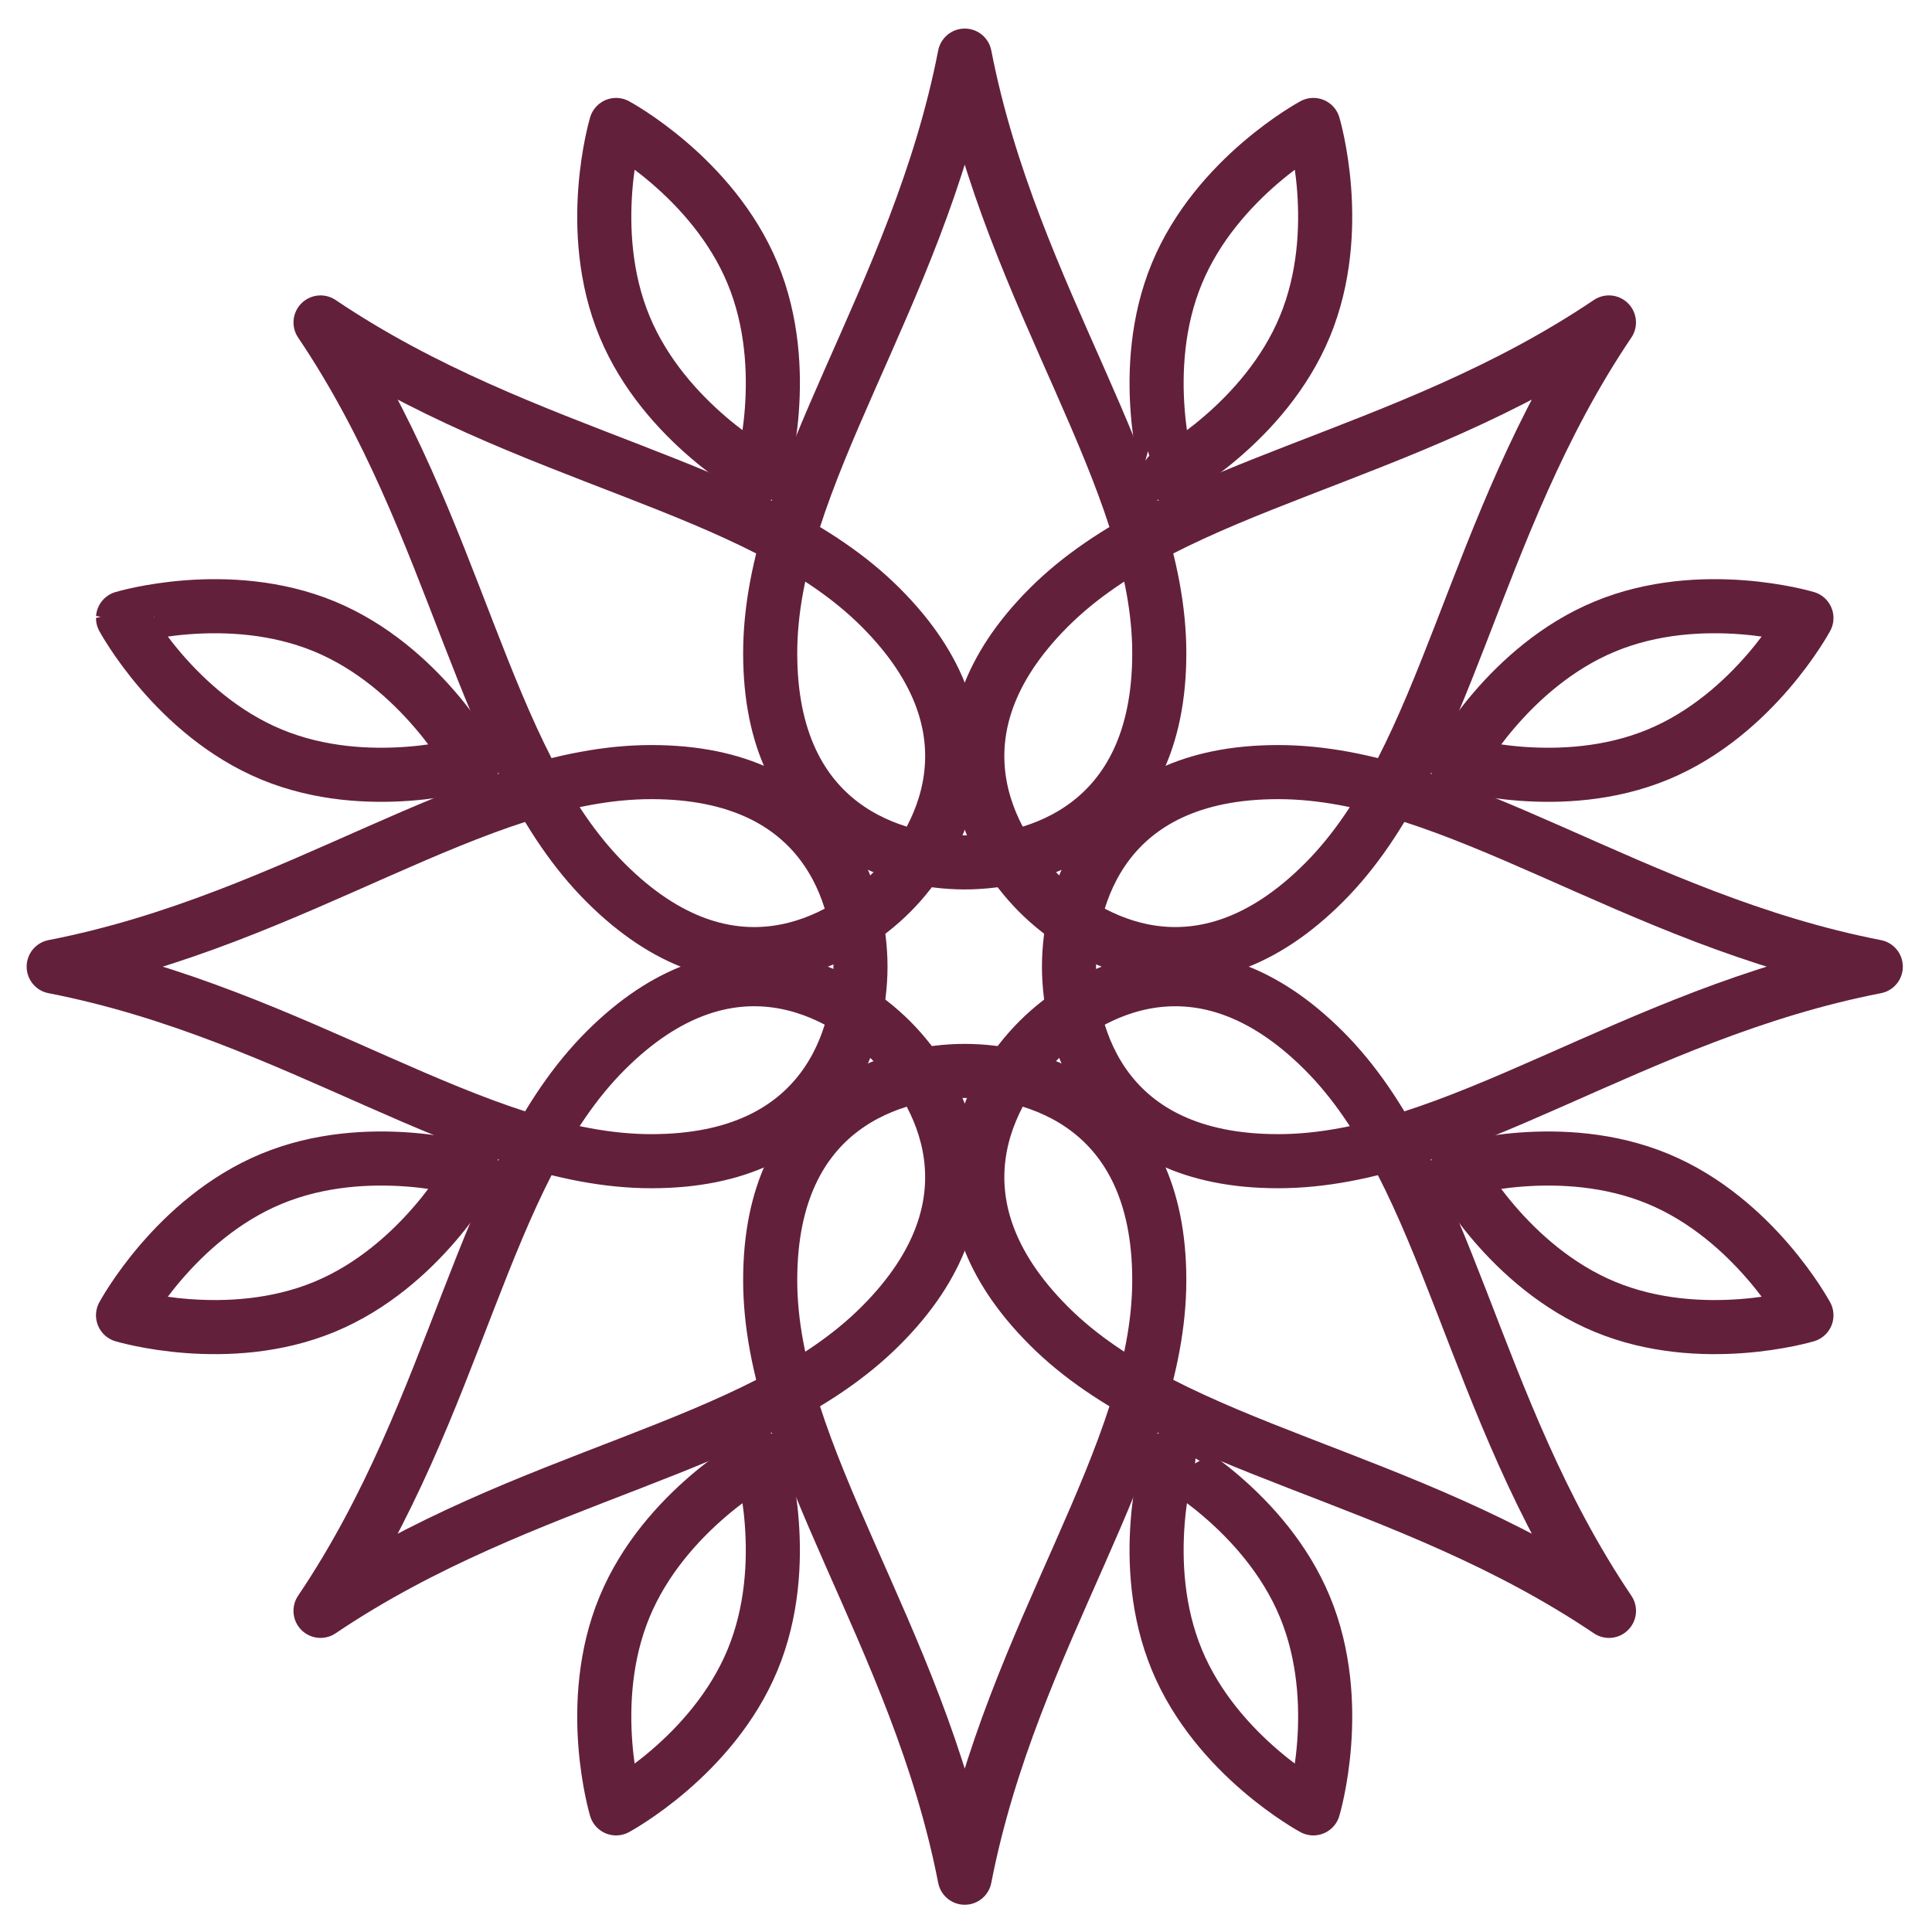
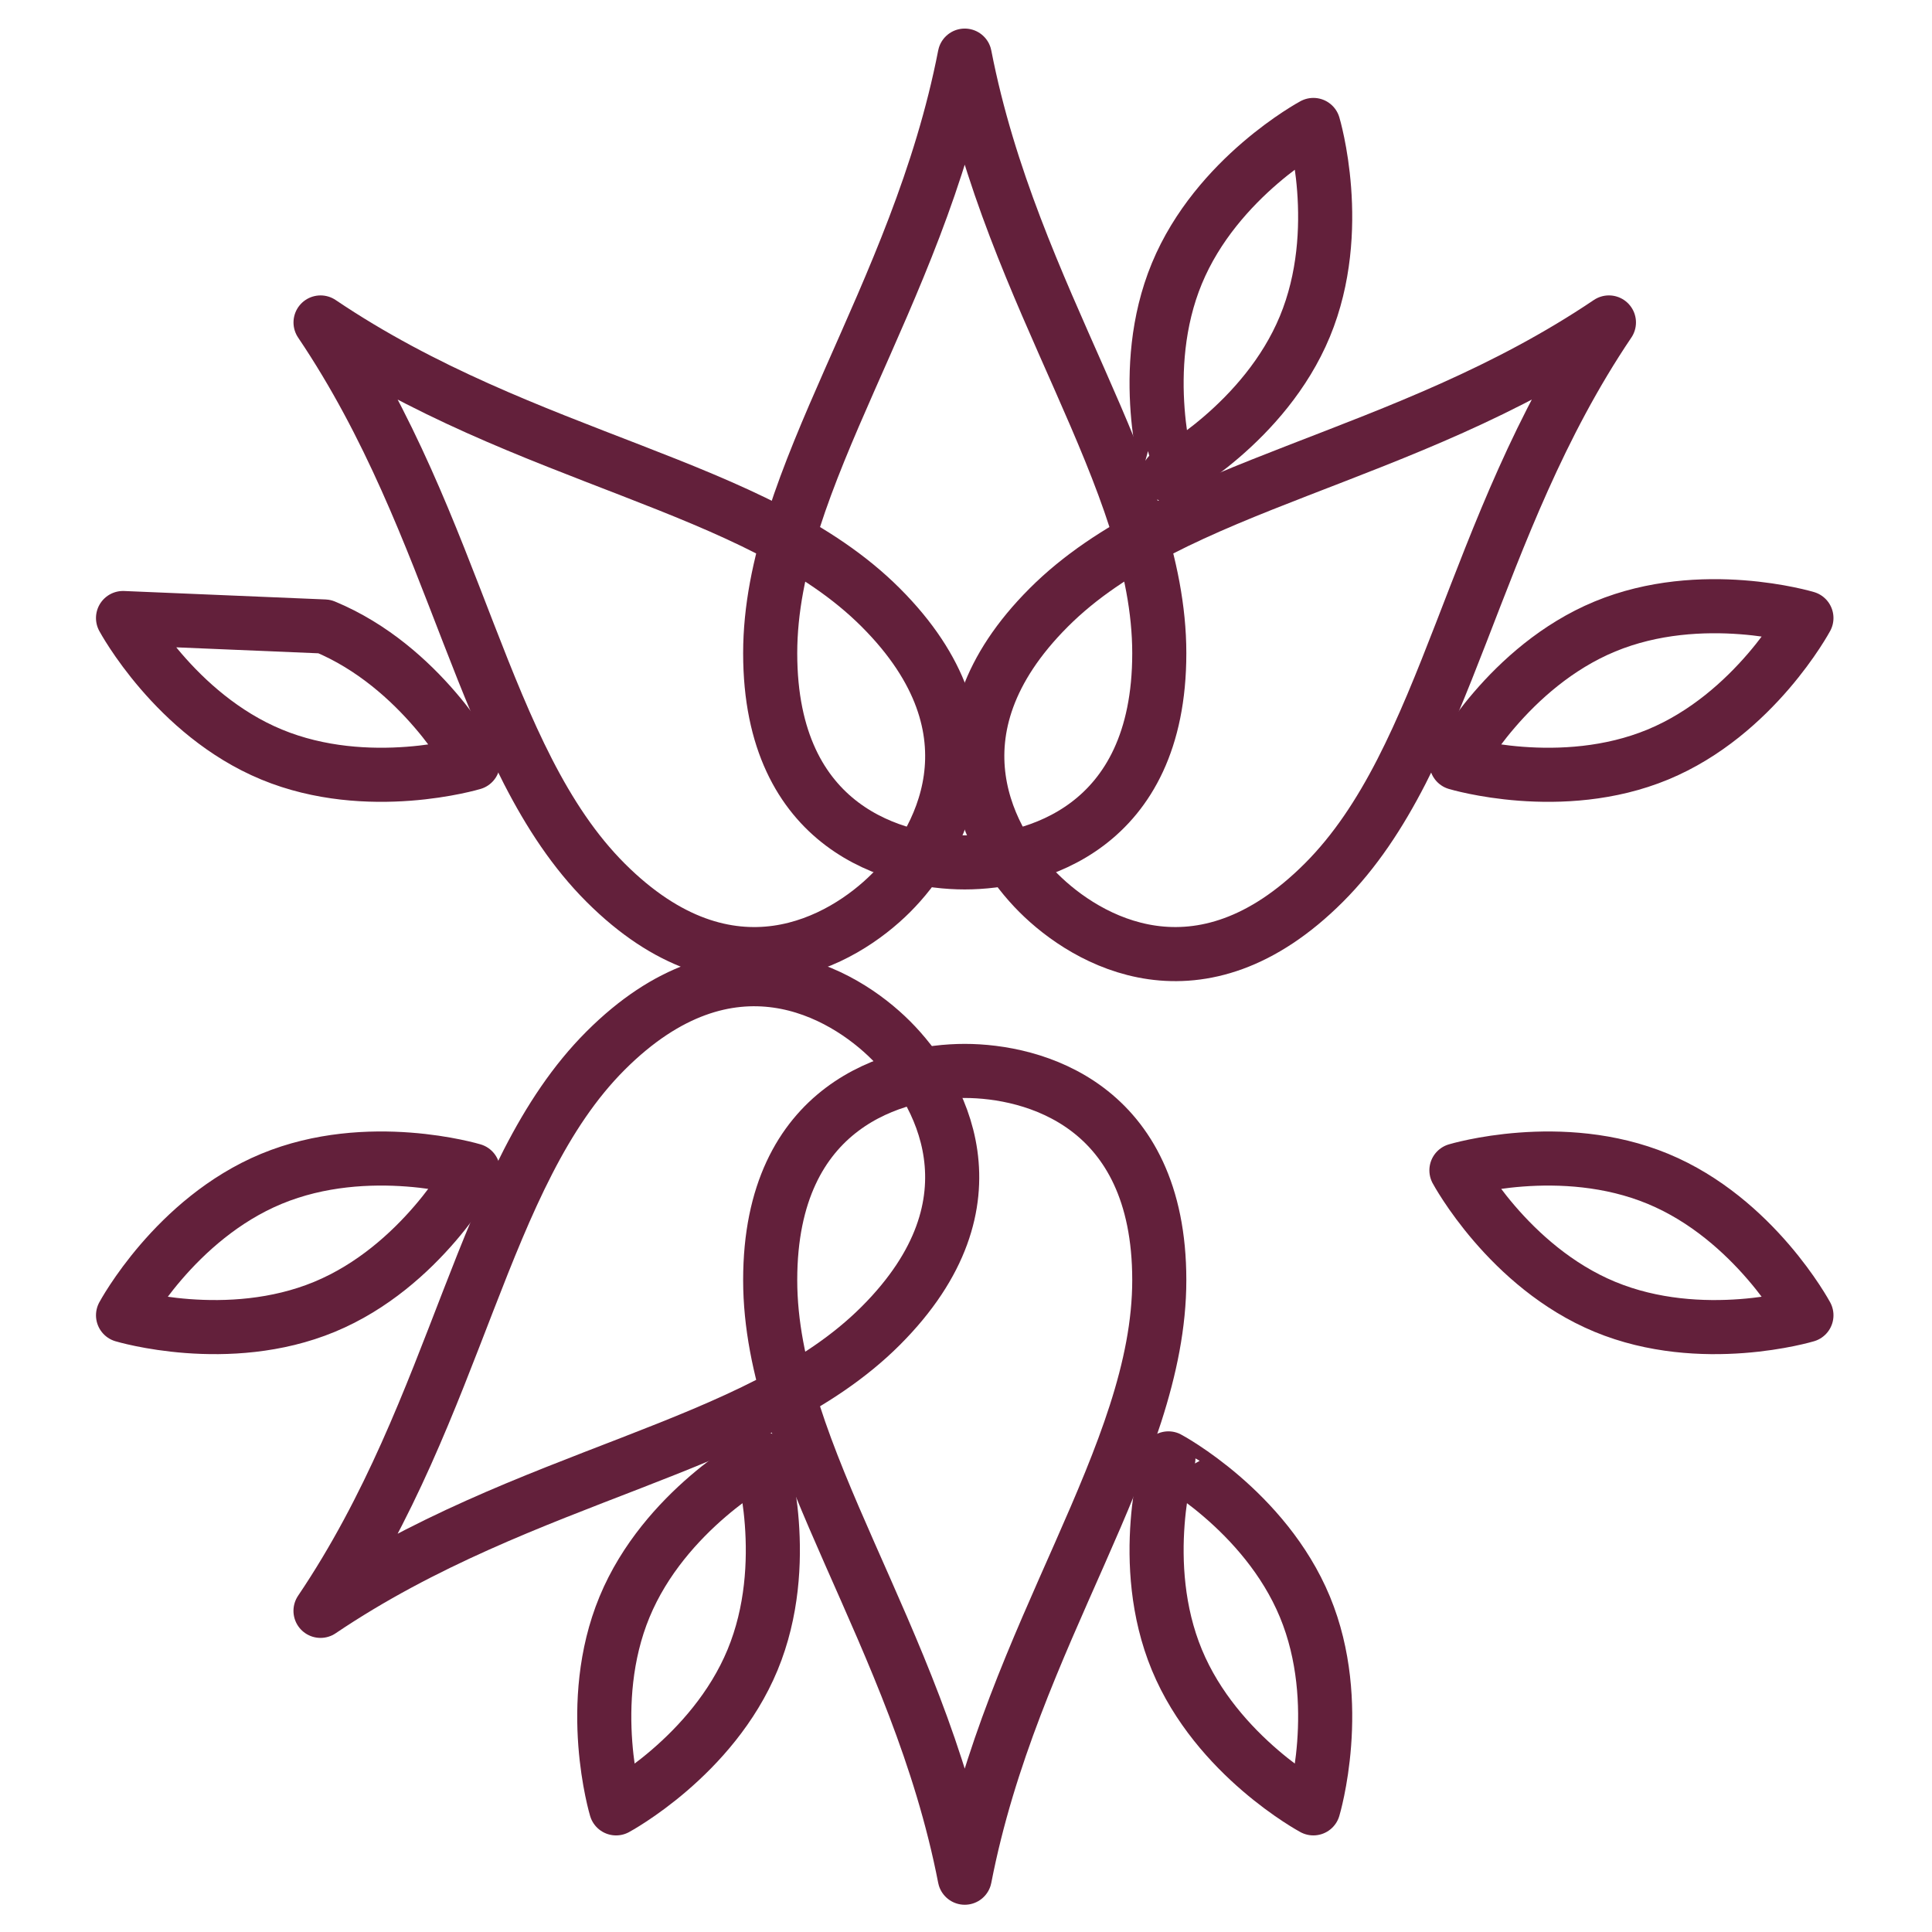
<svg xmlns="http://www.w3.org/2000/svg" version="1.1" id="Ebene_1" x="0px" y="0px" width="250px" height="250px" viewBox="0 0 250 250" enable-background="new 0 0 250 250" xml:space="preserve">
  <g>
    <path fill="none" stroke="#63203B" stroke-width="7" stroke-linecap="round" stroke-linejoin="round" stroke-miterlimit="10" d="   M124.837,111.593c-8.775,0-25.175-4.251-25.175-27.06c0-22.808,19.034-45.755,25.175-77.336   c6.141,31.581,25.174,54.528,25.174,77.336C150.011,107.342,133.612,111.593,124.837,111.593z" />
    <path fill="none" stroke="#63203B" stroke-width="7" stroke-linecap="round" stroke-linejoin="round" stroke-miterlimit="10" d="   M124.837,138.578c8.775,0,25.174,4.251,25.174,27.06c0,22.808-19.033,45.755-25.174,77.336   c-6.141-31.581-25.175-54.528-25.175-77.336C99.662,142.829,116.062,138.578,124.837,138.578z" />
-     <path fill="none" stroke="#63203B" stroke-width="7" stroke-linecap="round" stroke-linejoin="round" stroke-miterlimit="10" d="   M111.345,125.084c0,8.775-4.252,25.174-27.061,25.174c-22.808,0-45.755-19.033-77.336-25.174   c31.581-6.142,54.528-25.175,77.336-25.175C107.093,99.909,111.345,116.309,111.345,125.084z" />
-     <path fill="none" stroke="#63203B" stroke-width="7" stroke-linecap="round" stroke-linejoin="round" stroke-miterlimit="10" d="   M138.329,125.084c0-8.775,4.251-25.175,27.061-25.175c22.807,0,45.755,19.034,77.335,25.175   c-31.58,6.141-54.528,25.174-77.335,25.174C142.58,150.258,138.329,133.859,138.329,125.084z" />
    <path fill="none" stroke="#63203B" stroke-width="7" stroke-linecap="round" stroke-linejoin="round" stroke-miterlimit="10" d="   M115.299,115.545c-6.205,6.205-20.809,14.795-36.939-1.333C62.232,98.086,59.467,68.401,41.479,41.726   c26.675,17.991,56.358,20.758,72.485,36.884C130.095,94.738,121.503,109.341,115.299,115.545z" />
-     <path fill="none" stroke="#63203B" stroke-width="7" stroke-linecap="round" stroke-linejoin="round" stroke-miterlimit="10" d="   M134.378,134.625c6.205-6.204,20.81-14.793,36.937,1.335c16.126,16.127,18.892,45.812,36.884,72.485   c-26.675-17.988-56.358-20.756-72.485-36.882C119.583,155.435,128.174,140.83,134.378,134.625z" />
    <path fill="none" stroke="#63203B" stroke-width="7" stroke-linecap="round" stroke-linejoin="round" stroke-miterlimit="10" d="   M115.294,134.625c6.206,6.205,14.8,20.809-1.331,36.937c-16.13,16.128-45.814,18.896-72.489,36.882   c17.992-26.671,20.757-56.356,36.884-72.485C94.49,119.83,109.09,128.421,115.294,134.625z" />
    <path fill="none" stroke="#63203B" stroke-width="7" stroke-linecap="round" stroke-linejoin="round" stroke-miterlimit="10" d="   M134.378,115.543c-6.209-6.205-14.795-20.807,1.335-36.936c16.127-16.126,45.811-18.894,72.481-36.882   c-17.988,26.673-20.754,56.358-36.88,72.485C155.188,130.339,140.58,121.748,134.378,115.543z" />
-     <path fill="none" stroke="#63203B" stroke-width="7" stroke-linecap="round" stroke-linejoin="round" stroke-miterlimit="10" d="   M97.386,35.382c5.178,12.506,1.093,26.073,1.093,26.073s-12.482-6.707-17.661-19.21c-5.18-12.505-1.097-26.074-1.097-26.074   S92.206,22.876,97.386,35.382z" />
    <path fill="none" stroke="#63203B" stroke-width="7" stroke-linecap="round" stroke-linejoin="round" stroke-miterlimit="10" d="   M168.855,207.927c5.179,12.505,1.093,26.073,1.093,26.073s-12.48-6.707-17.66-19.211c-5.181-12.507-1.098-26.074-1.098-26.074   S163.675,195.422,168.855,207.927z" />
    <path fill="none" stroke="#63203B" stroke-width="7" stroke-linecap="round" stroke-linejoin="round" stroke-miterlimit="10" d="   M35.131,152.537c12.506-5.181,26.075-1.096,26.075-1.096s-6.707,12.482-19.211,17.661c-12.506,5.179-26.074,1.096-26.074,1.096   S22.625,157.717,35.131,152.537z" />
    <path fill="none" stroke="#63203B" stroke-width="7" stroke-linecap="round" stroke-linejoin="round" stroke-miterlimit="10" d="   M207.677,81.067c12.505-5.18,26.073-1.095,26.073-1.095s-6.706,12.48-19.211,17.661c-12.507,5.18-26.075,1.096-26.075,1.096   S195.171,86.247,207.677,81.067z" />
-     <path fill="none" stroke="#63203B" stroke-width="7" stroke-linecap="round" stroke-linejoin="round" stroke-miterlimit="10" d="   M41.993,81.067c12.506,5.179,19.211,17.662,19.211,17.662s-13.564,4.083-26.068-1.096c-12.506-5.18-19.216-17.661-19.216-17.661   S29.486,75.889,41.993,81.067z" />
+     <path fill="none" stroke="#63203B" stroke-width="7" stroke-linecap="round" stroke-linejoin="round" stroke-miterlimit="10" d="   M41.993,81.067c12.506,5.179,19.211,17.662,19.211,17.662s-13.564,4.083-26.068-1.096c-12.506-5.18-19.216-17.661-19.216-17.661   z" />
    <path fill="none" stroke="#63203B" stroke-width="7" stroke-linecap="round" stroke-linejoin="round" stroke-miterlimit="10" d="   M214.536,152.539c12.505,5.18,19.215,17.659,19.215,17.659s-13.567,4.083-26.074-1.095c-12.506-5.18-19.216-17.662-19.216-17.662   S202.03,147.358,214.536,152.539z" />
    <path fill="none" stroke="#63203B" stroke-width="7" stroke-linecap="round" stroke-linejoin="round" stroke-miterlimit="10" d="   M80.818,207.926c5.181-12.506,17.661-19.21,17.661-19.21s4.083,13.566-1.097,26.073c-5.18,12.506-17.663,19.213-17.663,19.213   S75.638,220.432,80.818,207.926z" />
    <path fill="none" stroke="#63203B" stroke-width="7" stroke-linecap="round" stroke-linejoin="round" stroke-miterlimit="10" d="   M152.288,35.382c5.18-12.506,17.664-19.213,17.664-19.213s4.079,13.57-1.101,26.076c-5.181,12.506-17.659,19.209-17.659,19.209   S147.107,47.889,152.288,35.382z" />
  </g>
</svg>